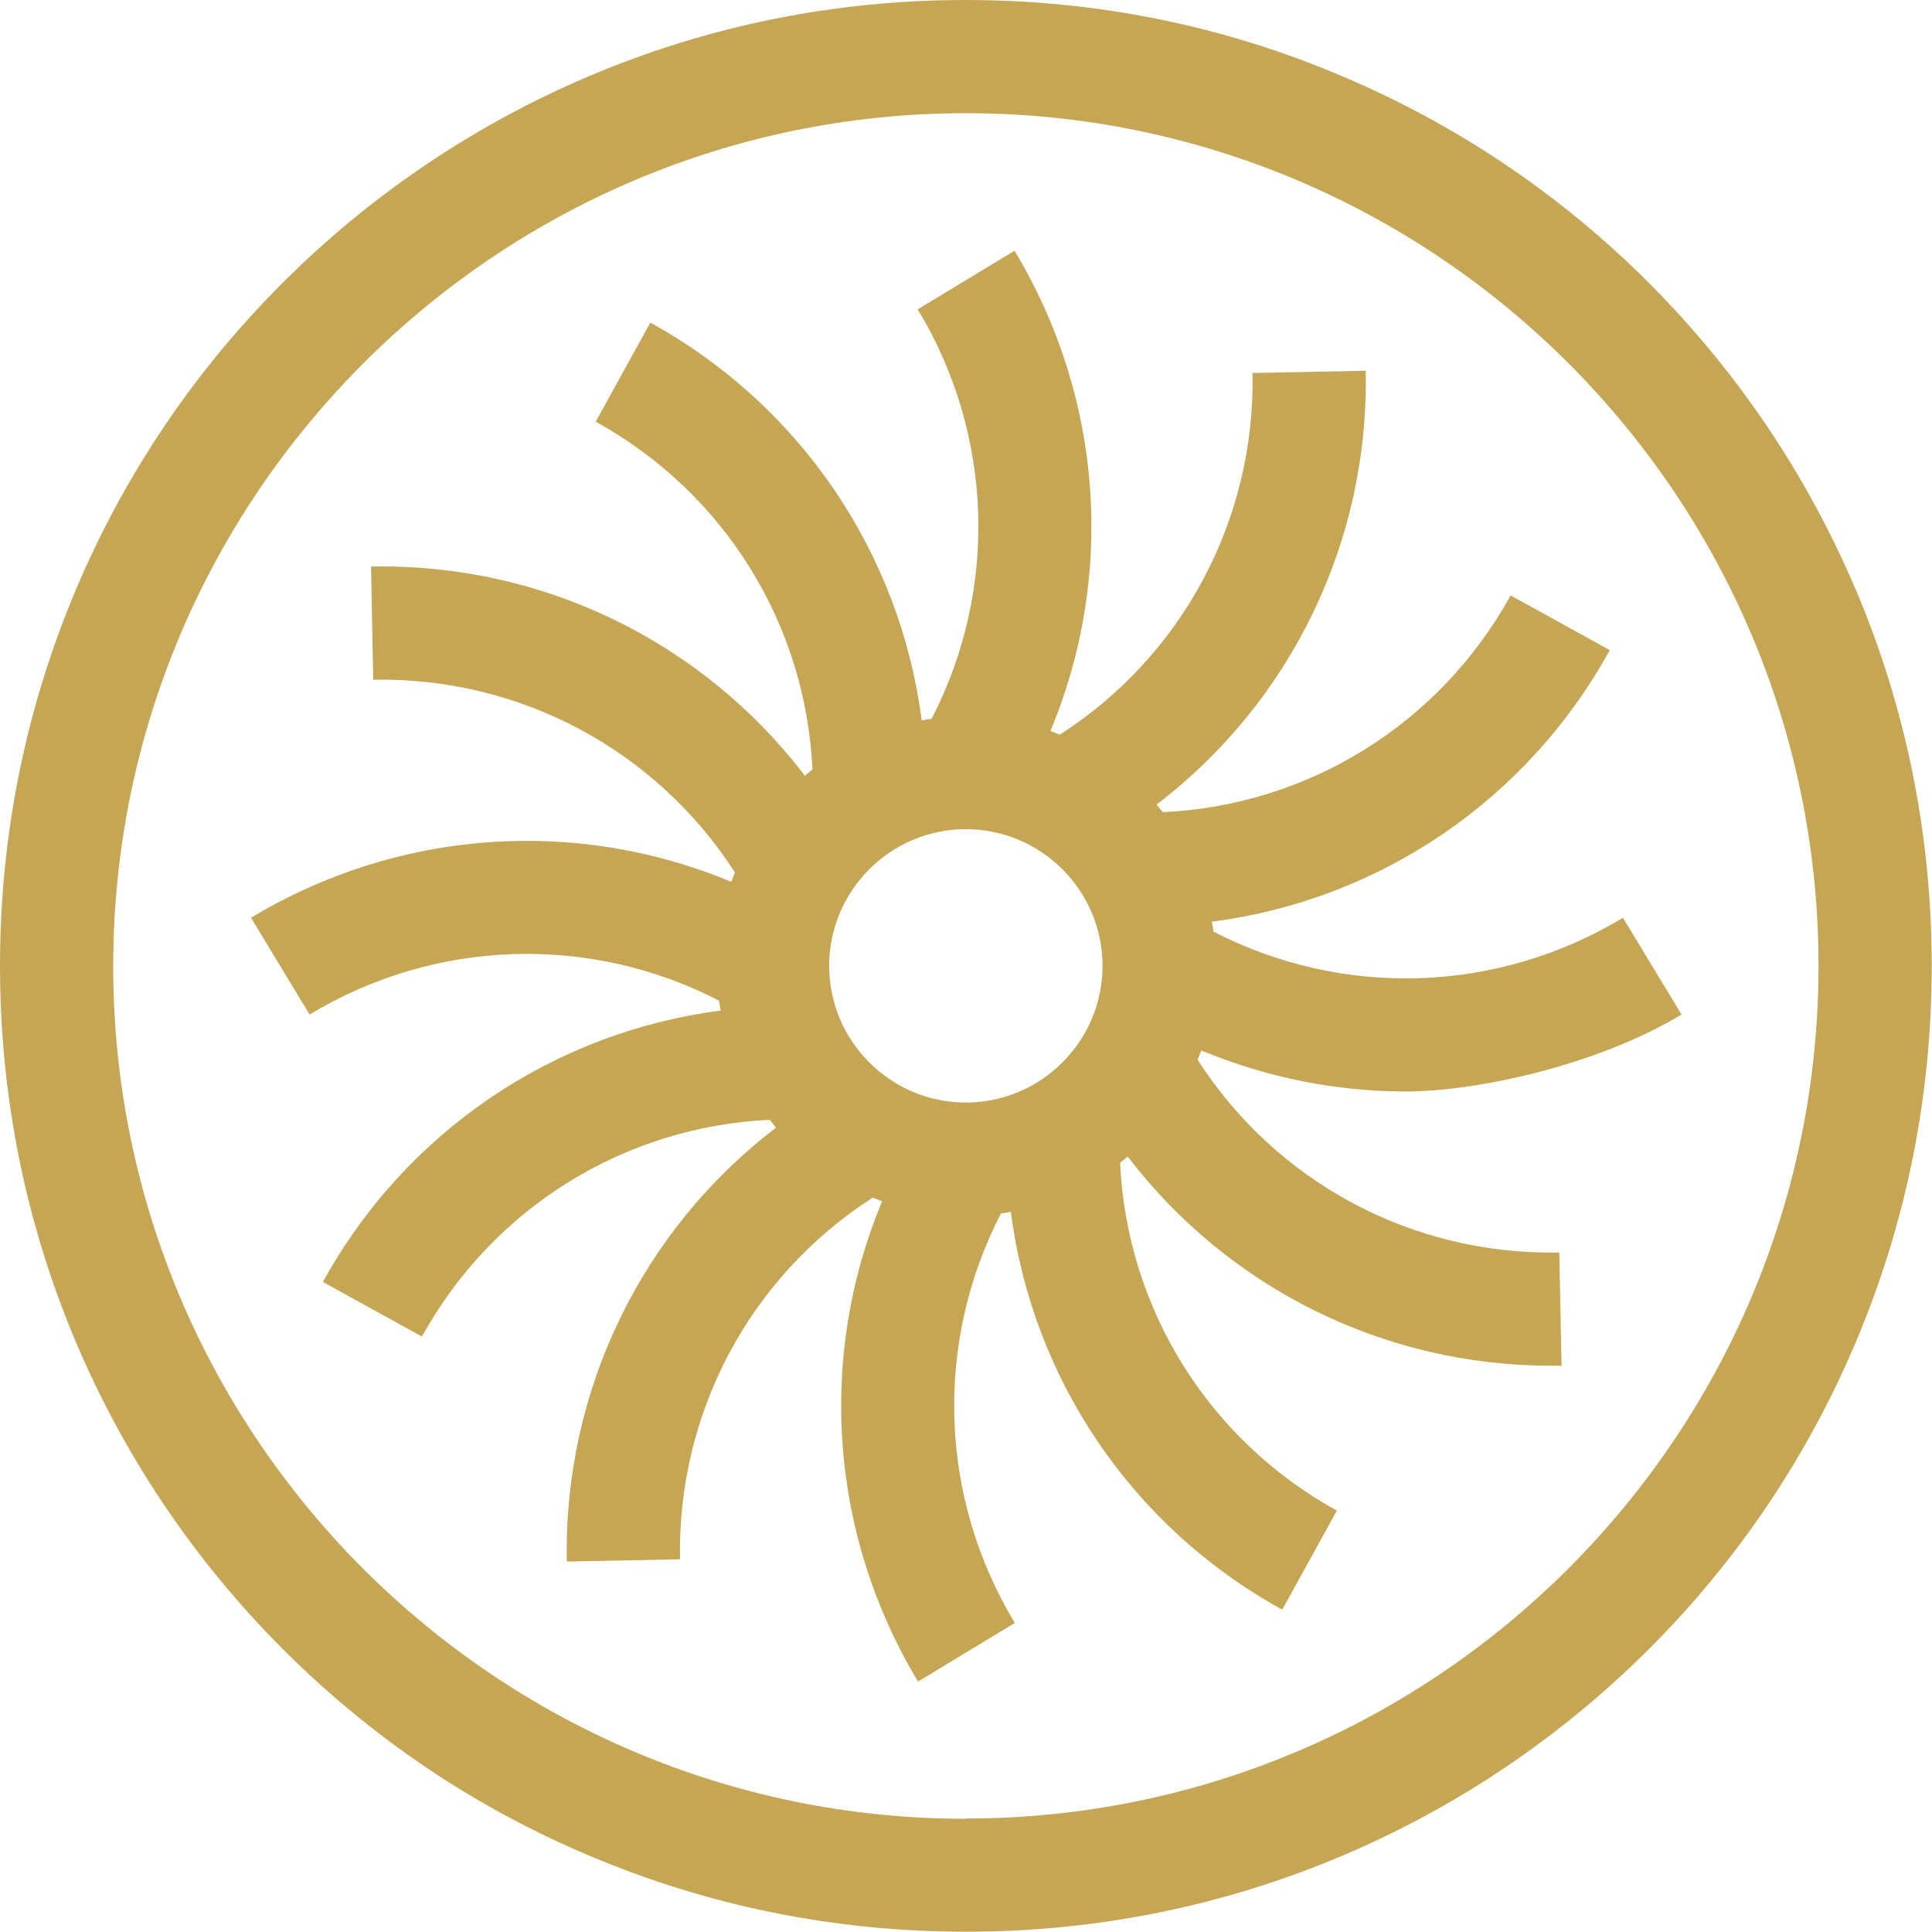
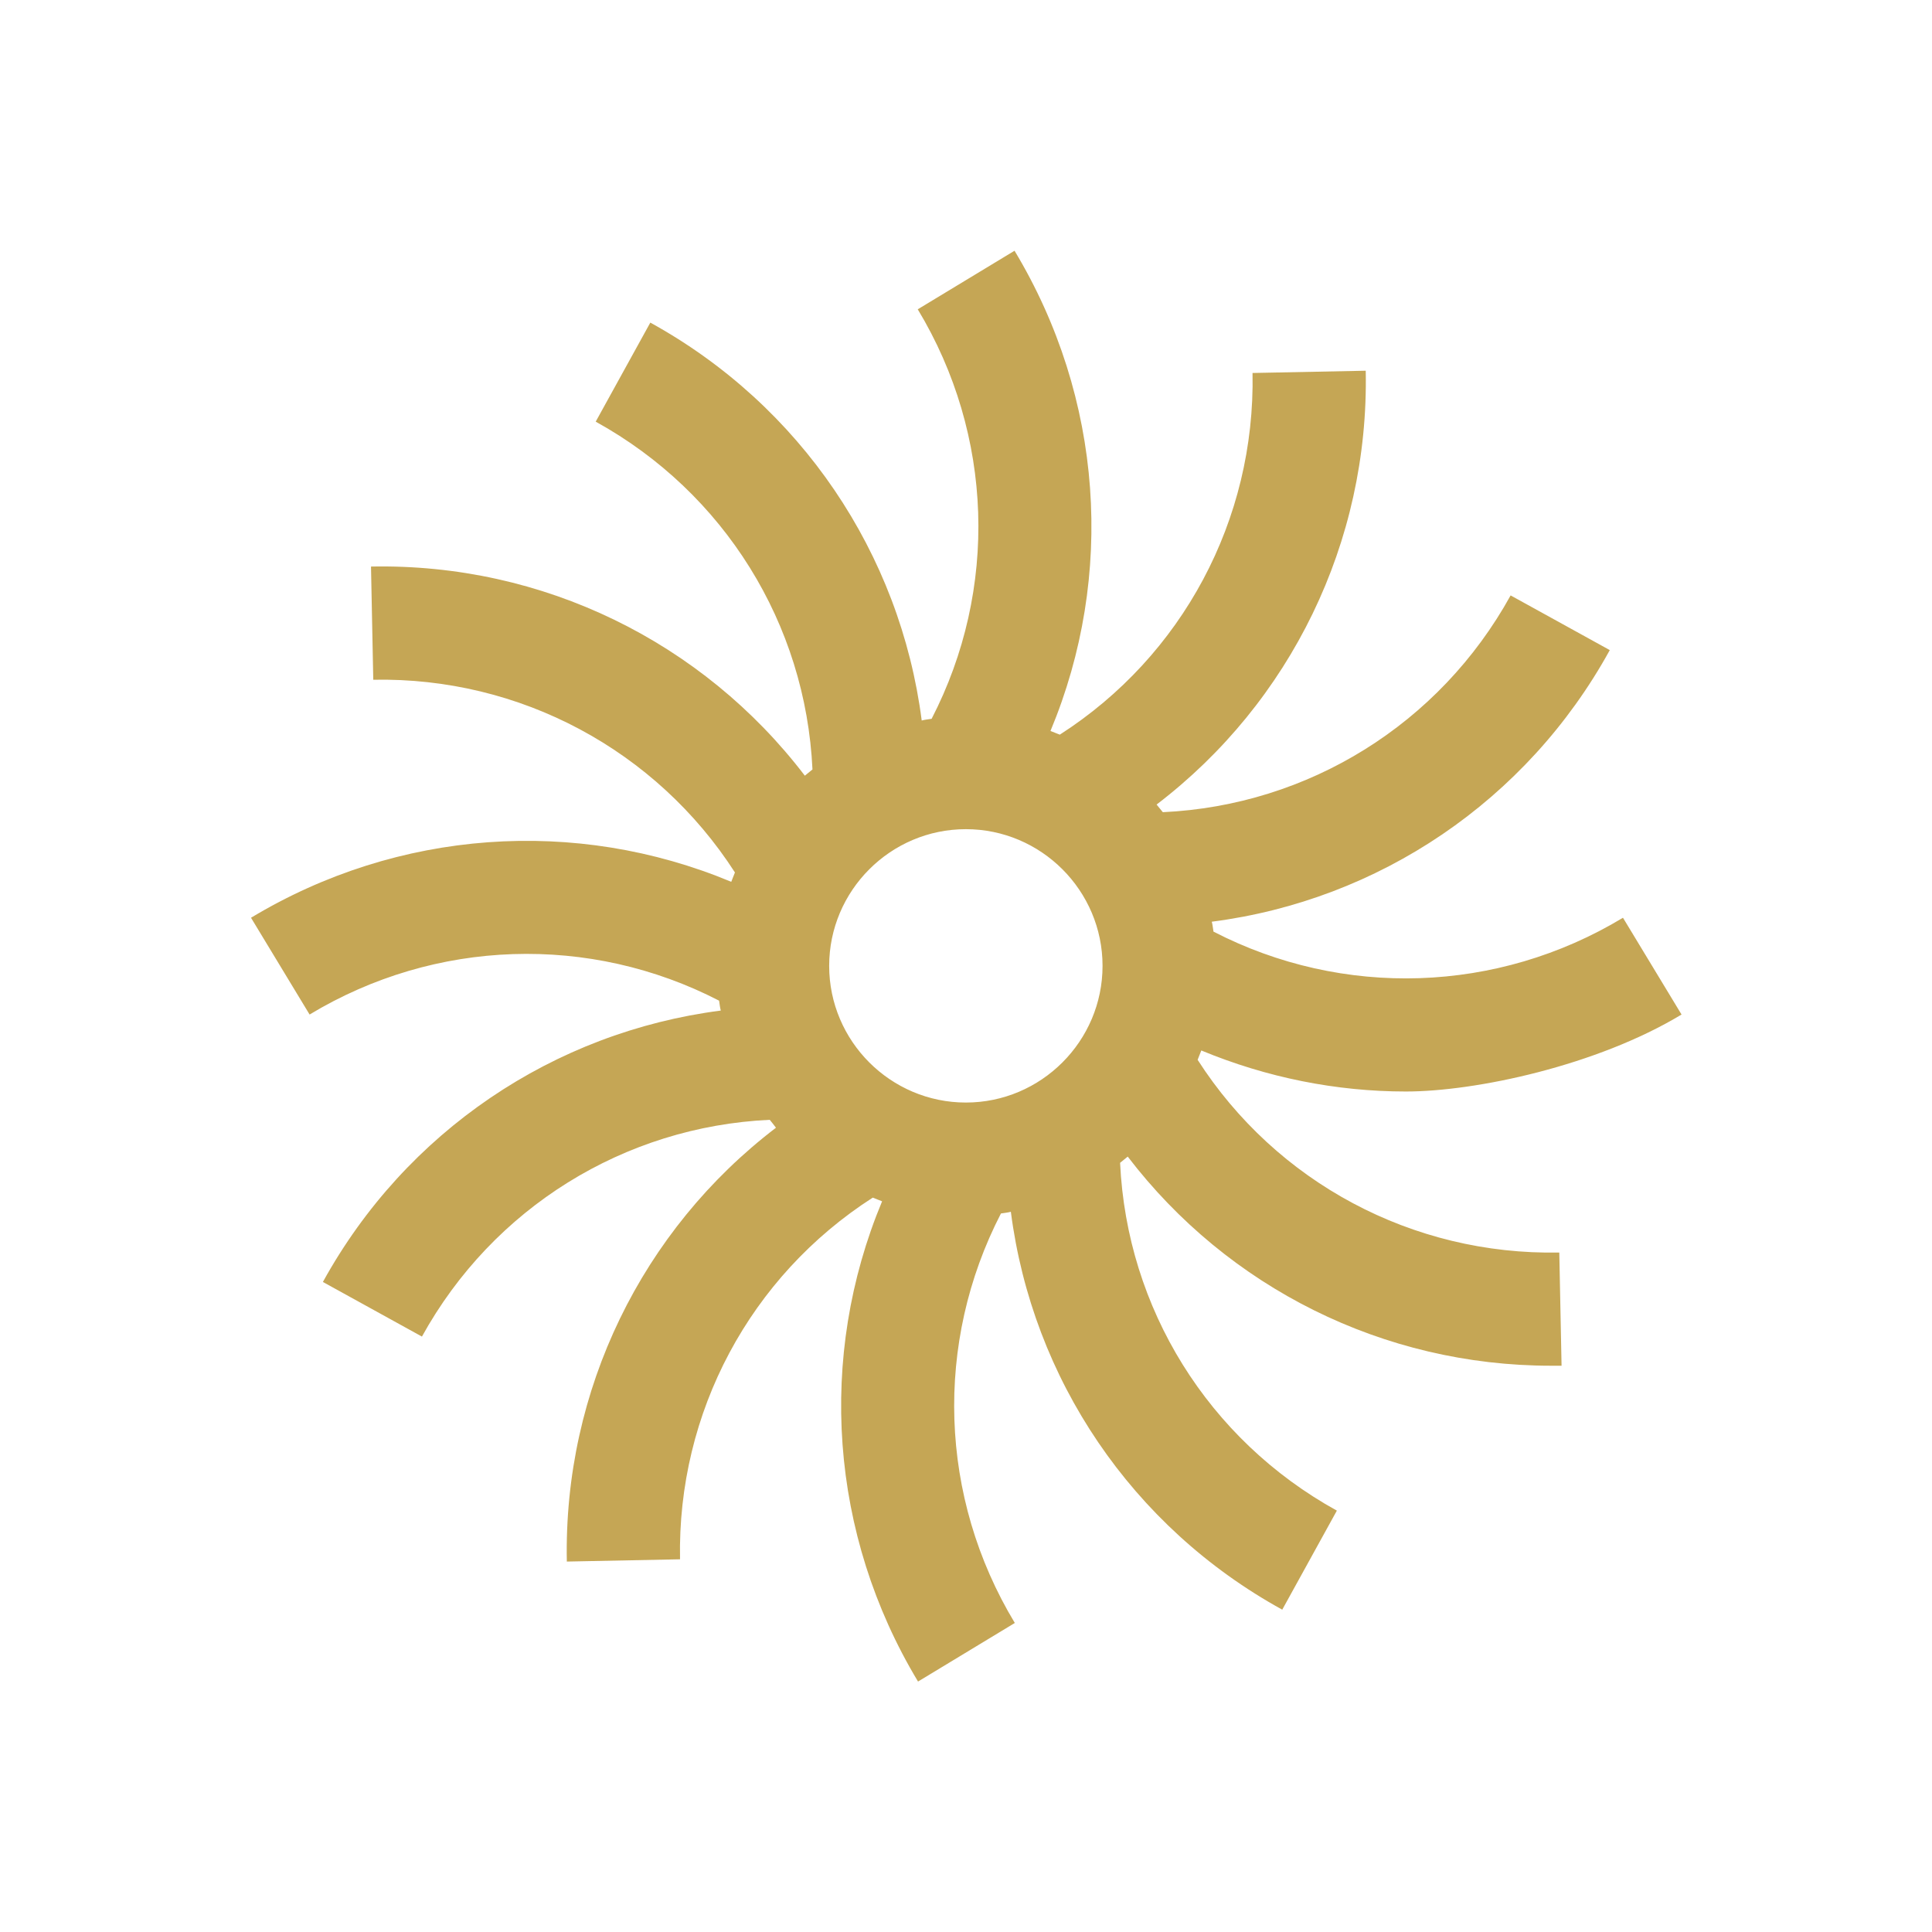
<svg xmlns="http://www.w3.org/2000/svg" id="jet" viewBox="0 0 682.7 682.7">
-   <path d="m655.8,208.5c-17.2-40.6-41.8-77.1-73.1-108.5-31.3-31.3-67.8-55.9-108.5-73.1C432.1,9,387.4,0,341.3,0s-90.8,9-132.9,26.8c-40.6,17.2-77.1,41.8-108.5,73.1-31.3,31.3-55.9,67.8-73.1,108.5C9,250.6,0,295.3,0,341.3s9,90.8,26.8,132.9c17.2,40.6,41.8,77.1,73.1,108.5,31.3,31.3,67.8,56,108.5,73.1,42.1,17.8,86.8,26.8,132.9,26.8s90.8-9,132.9-26.8c40.6-17.2,77.1-41.8,108.5-73.1,31.3-31.3,55.9-67.8,73.1-108.5,17.8-42.1,26.8-86.8,26.8-132.9s-9-90.8-26.8-132.9Zm-314.5,434.2c-166.2,0-301.3-135.2-301.3-301.3S175.2,40,341.3,40s301.3,135.2,301.3,301.3-135.2,301.3-301.3,301.3Z" fill="#c5a655" />
  <path d="m568.8,229.7l-35-19.3c-25.1,45.5-71.5,74.2-122.9,76.6-.7-.9-1.5-1.8-2.2-2.7,47.3-36.1,75.1-92.7,73.9-153.3l-40,.8c1,51.9-24.8,100-68.1,127.8-1.1-.4-2.2-.9-3.3-1.3,22.9-54.9,18.6-117.7-12.7-169.7l-34.2,20.7c26.8,44.4,28.5,99,4.9,144.7-1.2.2-2.4.3-3.5.6-7.6-59-42.7-111.3-95.9-140.6l-19.3,35c45.5,25.1,74.2,71.5,76.6,122.9-.9.7-1.8,1.5-2.7,2.2-36.1-47.3-92.6-75.1-153.3-73.9l.8,40c51.9-1,100,24.9,127.8,68.1-.4,1.1-.9,2.2-1.3,3.3-54.9-22.9-117.7-18.6-169.7,12.7l20.7,34.2c44.4-26.8,99-28.5,144.7-4.9.2,1.2.3,2.4.6,3.5-59,7.6-111.3,42.7-140.6,95.9l35,19.3c25.1-45.5,71.5-74.2,122.9-76.6.7.9,1.5,1.8,2.2,2.8-47.3,36.1-75.1,92.7-73.9,153.3l40-.8c-1-51.9,24.8-100,68.1-127.8,1.1.4,2.2.9,3.3,1.3-22.9,54.9-18.6,117.7,12.7,169.7l34.2-20.7c-26.8-44.4-28.5-99-4.9-144.7,1.2-.2,2.4-.3,3.5-.6,7.6,59,42.7,111.3,95.9,140.6l19.3-35c-45.5-25.1-74.2-71.5-76.6-122.9.9-.7,1.8-1.5,2.7-2.2,35.4,46.3,90.3,73.9,149.6,73.9s2.5,0,3.7,0l-.8-40c-51.9,1-100-24.8-127.8-68.1.4-1.1.9-2.2,1.3-3.3,23.2,9.6,47.7,14.5,72.3,14.5s67.4-9.1,97.4-27.2l-20.7-34.2c-44.4,26.8-99,28.5-144.7,4.9-.2-1.2-.3-2.4-.6-3.5,59-7.6,111.3-42.7,140.6-95.9Zm-179.2,111.6c0,26.6-21.7,48.3-48.3,48.3s-48.3-21.7-48.3-48.3,21.7-48.3,48.3-48.3,48.3,21.7,48.3,48.3Z" fill="#c5a655" />
</svg>